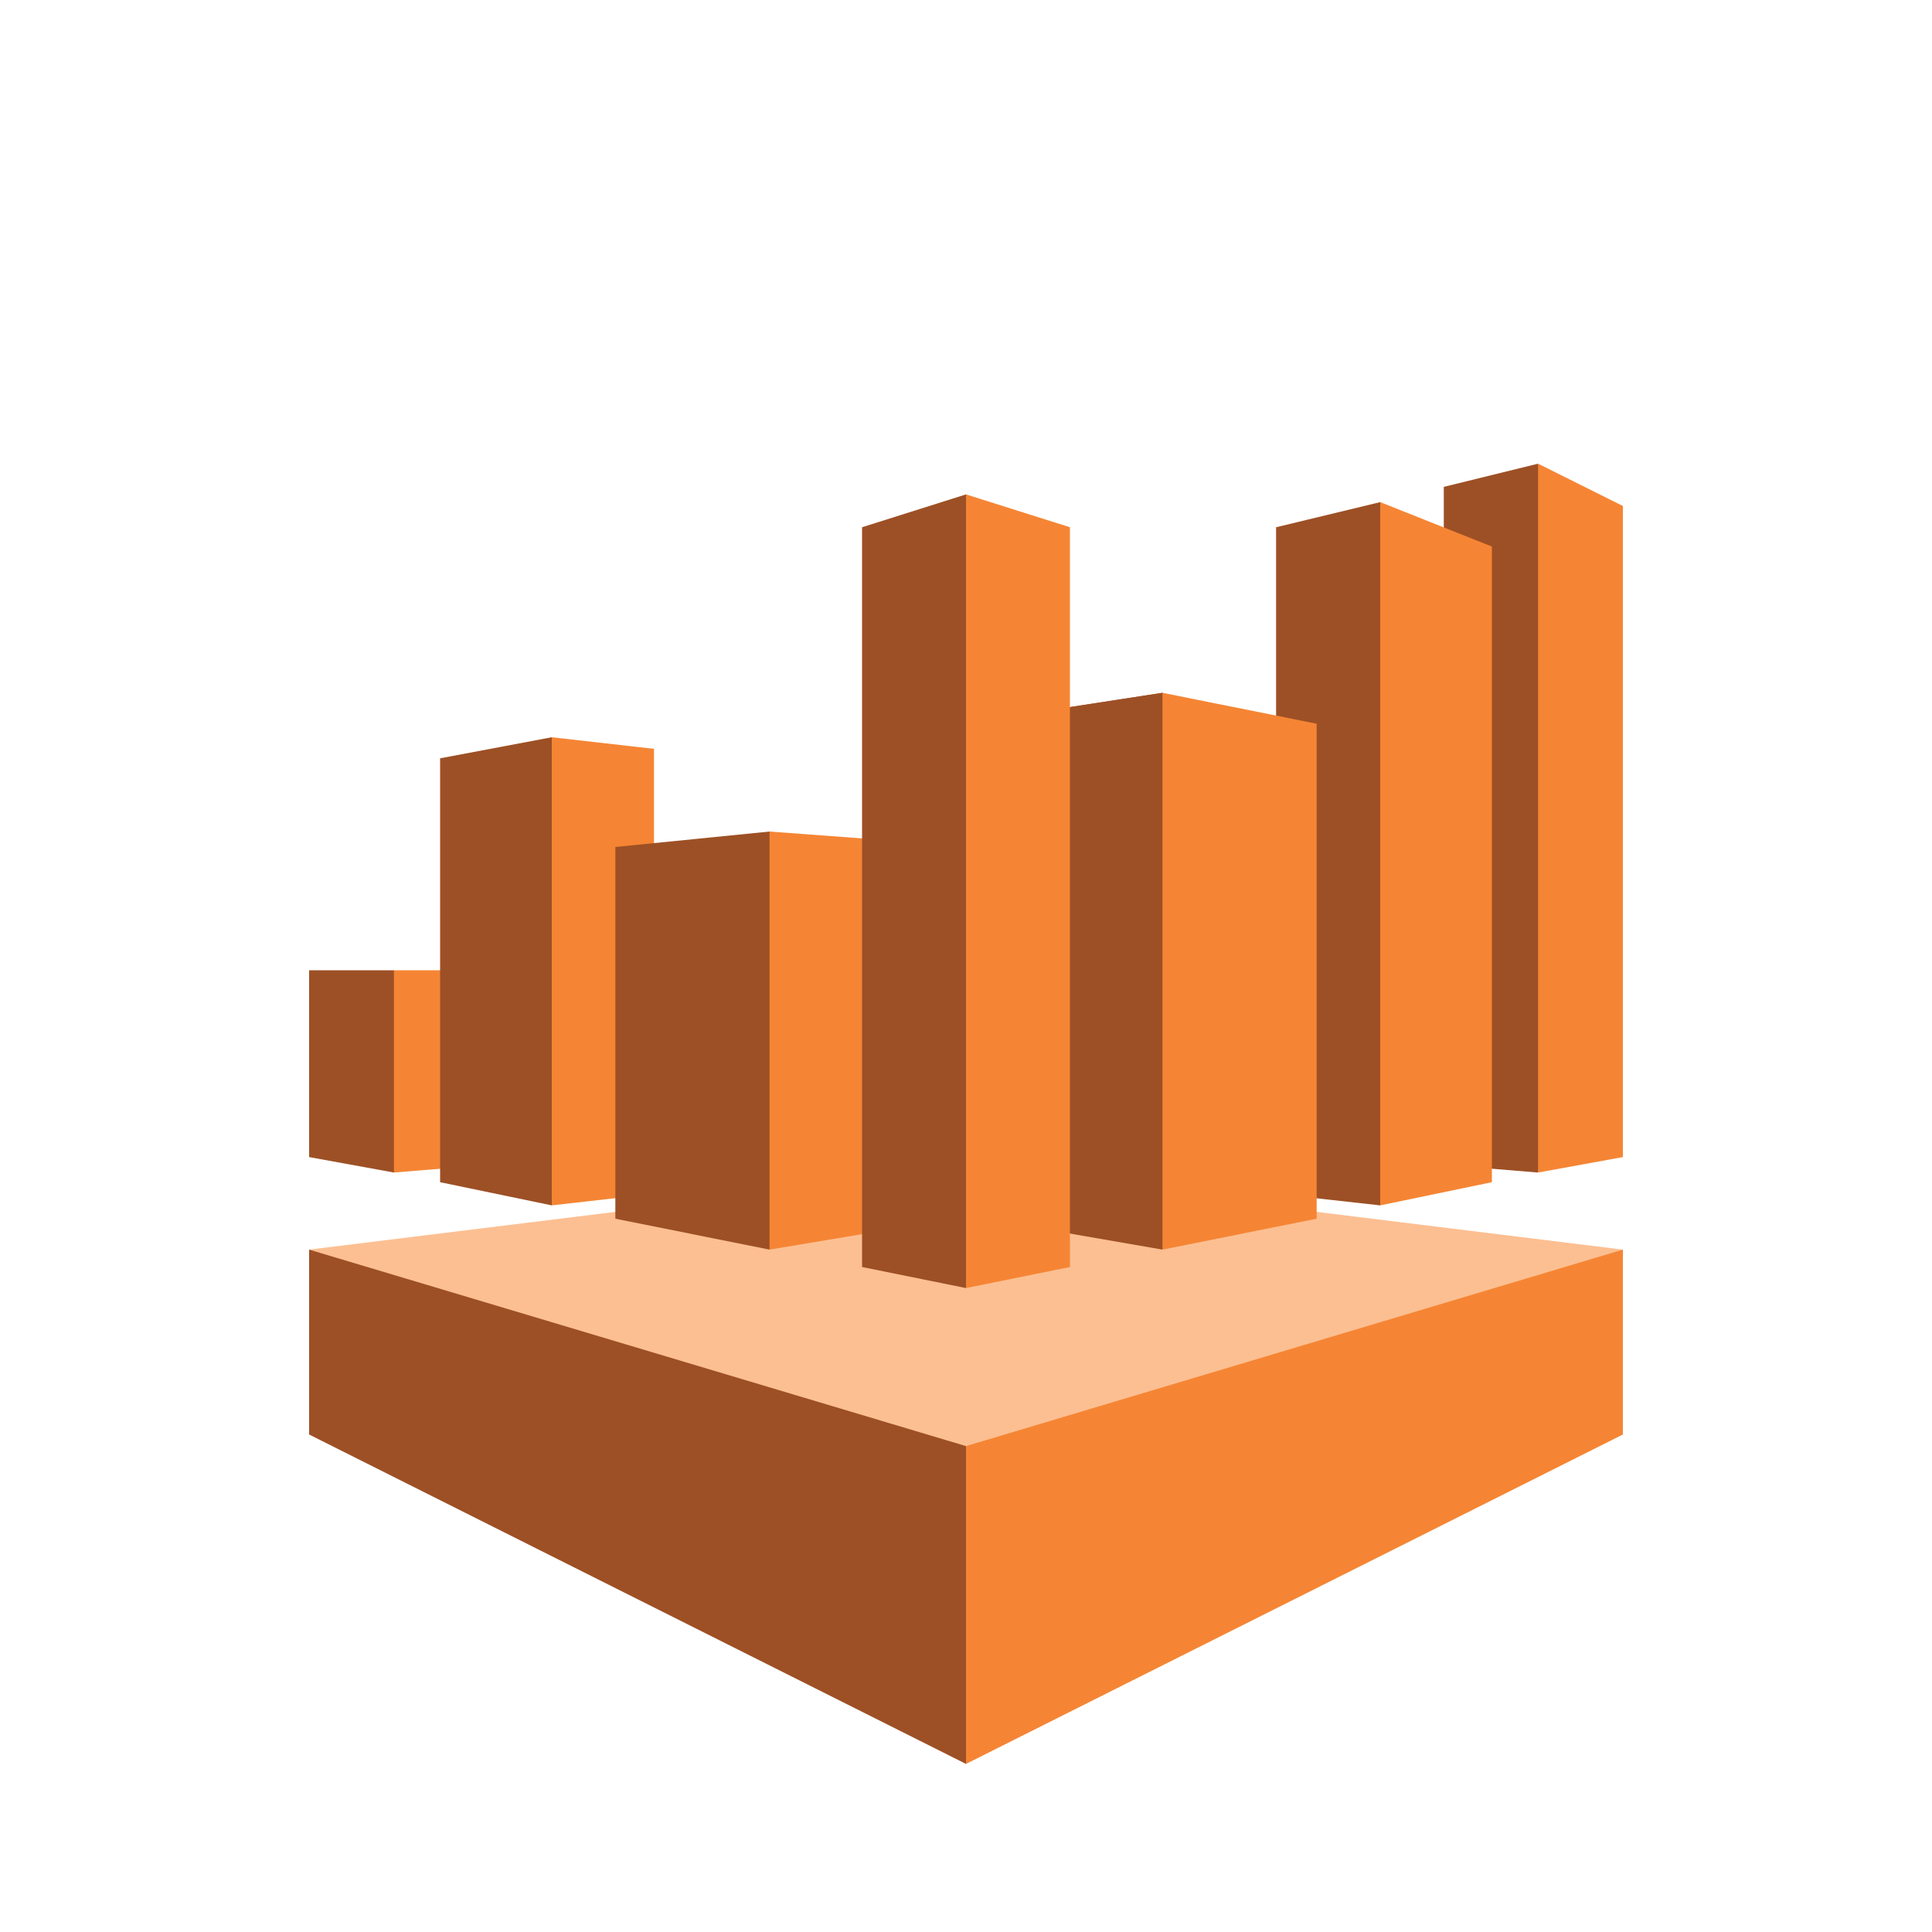
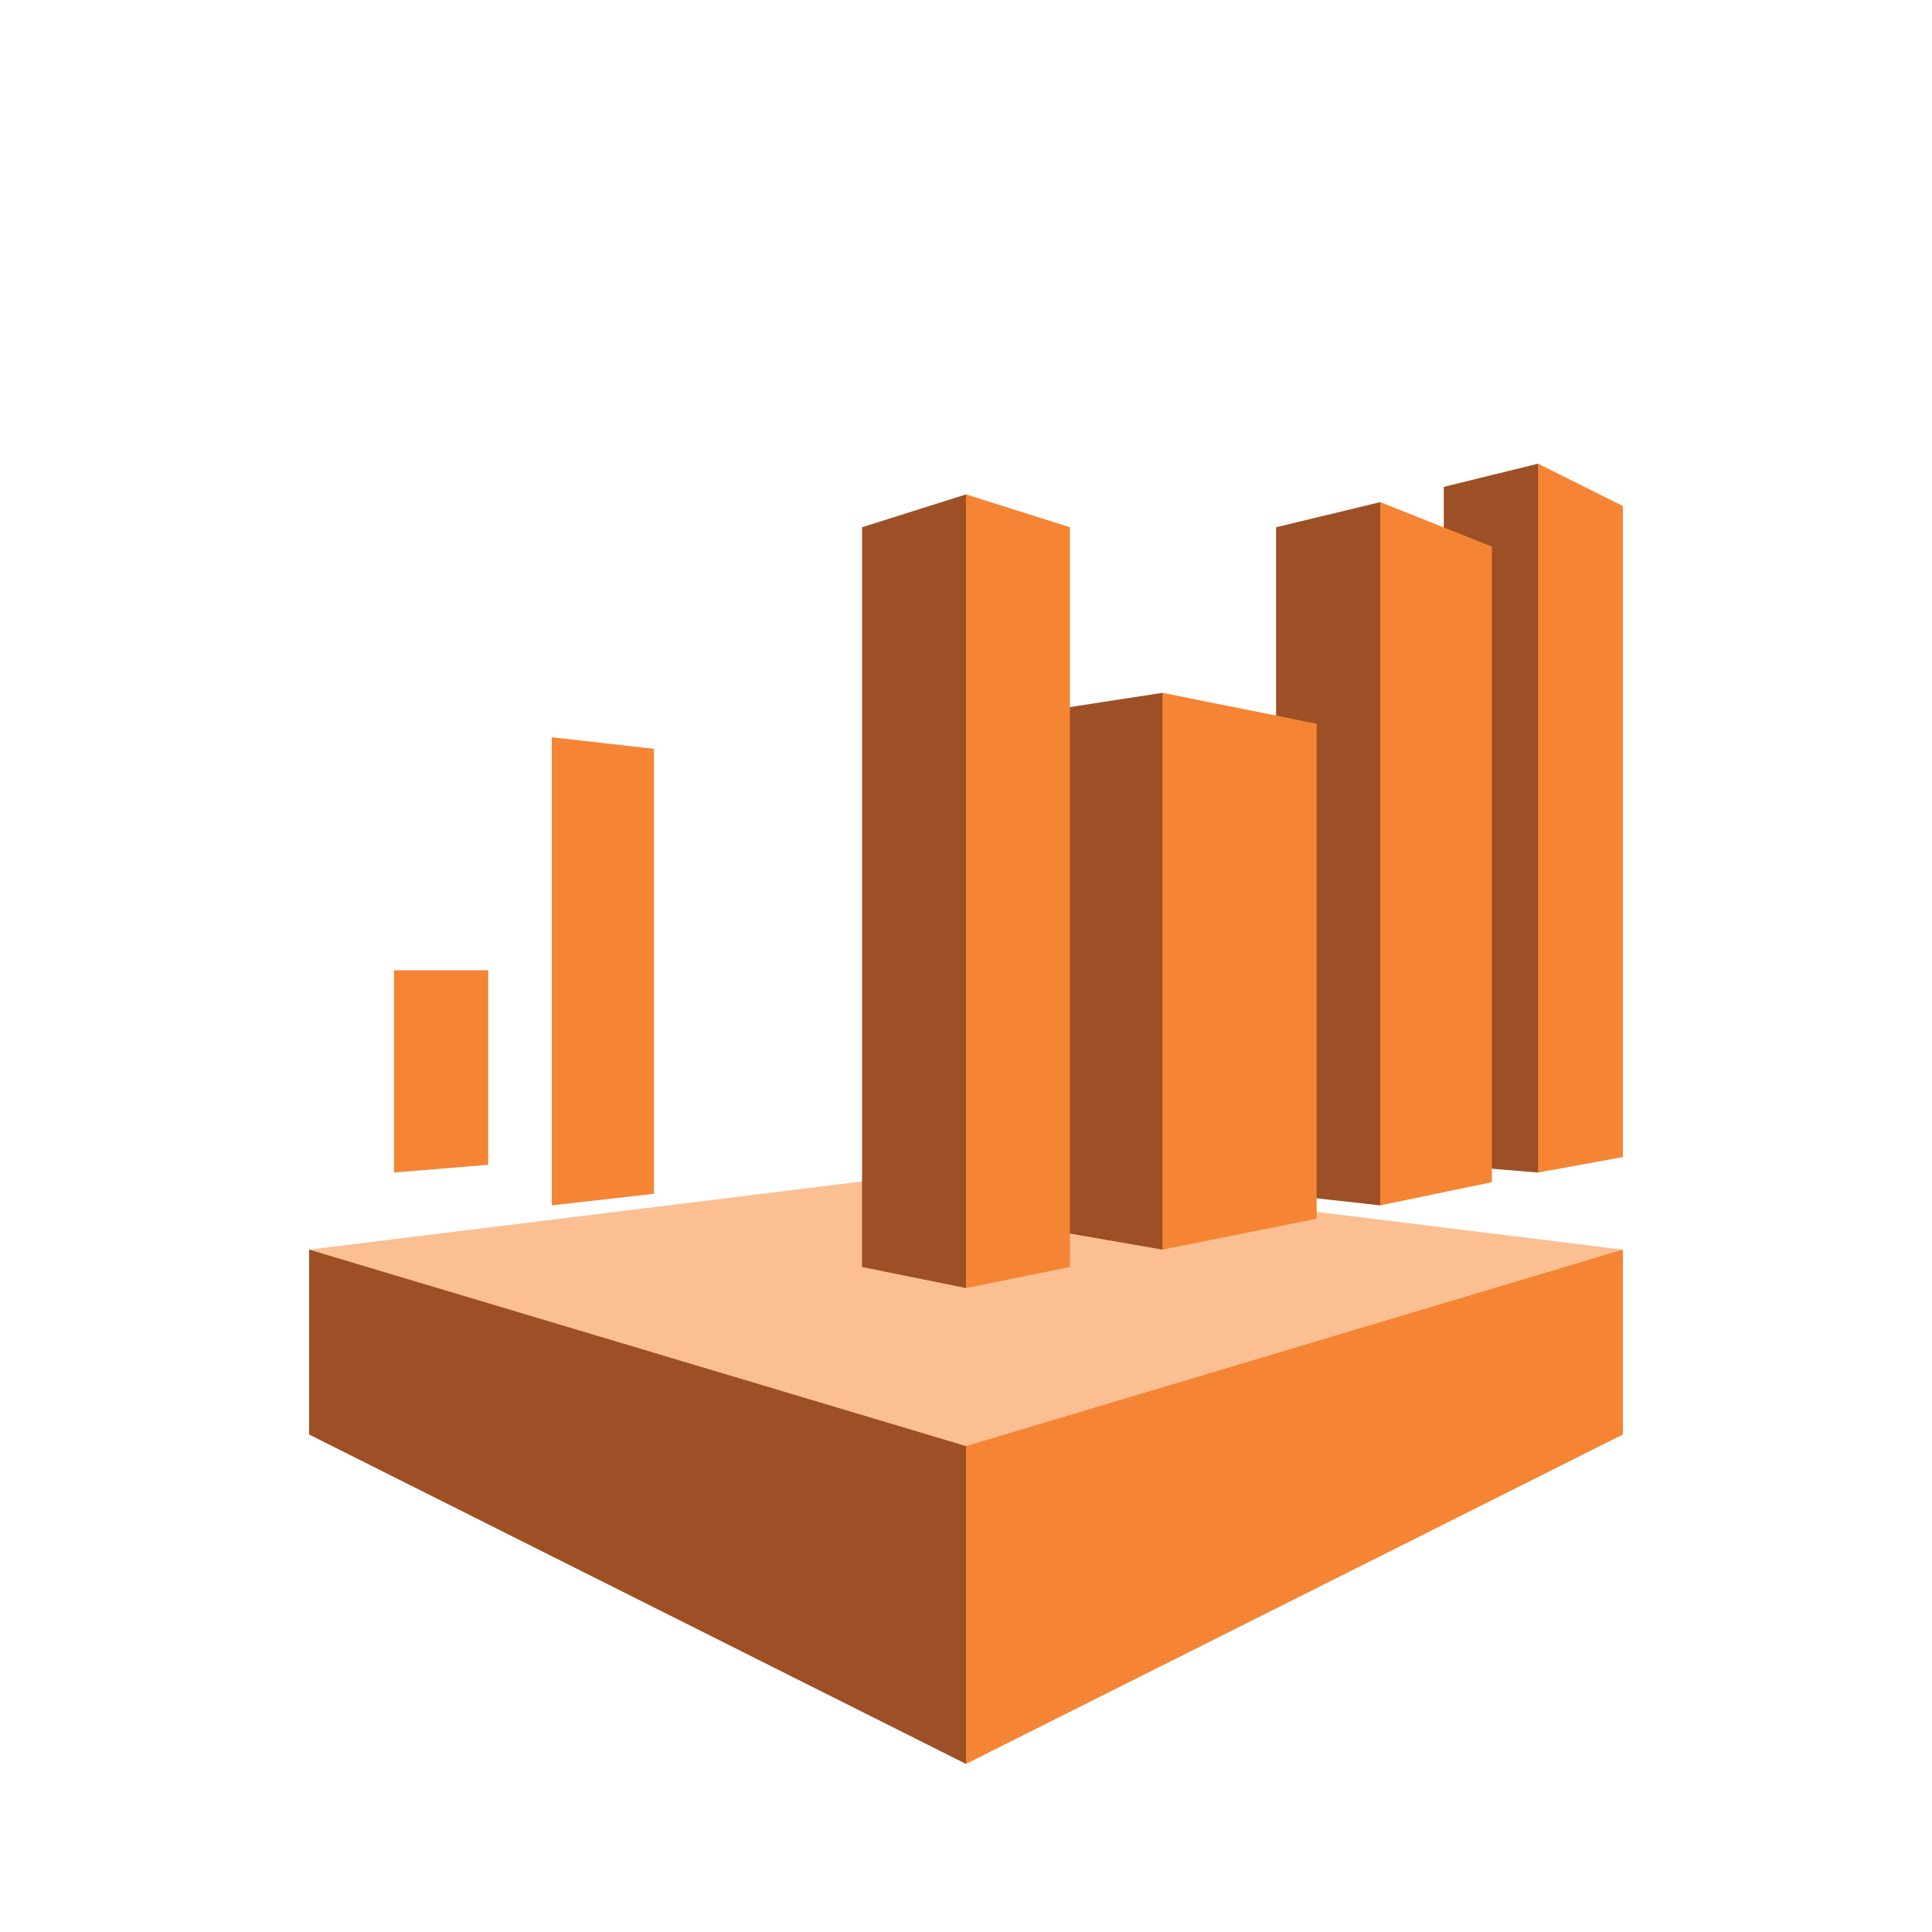
<svg xmlns="http://www.w3.org/2000/svg" height="35" viewBox="0 0 100 100" width="35">
  <path d="m84 64.68-34-4.19-34 4.19 34 26.62z" fill="#fcbf92" />
  <path d="m16 64.68 34 10.17v16.45l-34-17.05z" fill="#9d5025" />
  <path d="m84 64.68-34 10.17v16.45l34-17.05z" fill="#f58534" />
-   <path d="m20.39 50.22h-4.39v9.67l4.39.8 4.88-5.18z" fill="#9d5025" />
  <path d="m25.27 60.29-4.88.4v-10.47h4.88z" fill="#f58534" />
-   <path d="m28.56 38.16-5.78 1.09v21.94l5.78 1.2 5.29-12.17z" fill="#9d5025" />
  <path d="m33.85 61.79-5.29.6v-24.23l5.29.6z" fill="#f58534" />
-   <path d="m39.83 43.04-7.98.8v19.24l7.98 1.6 8.47-10.87z" fill="#9d5025" />
-   <path d="m45.21 63.78-5.38.9v-21.64l5.38.4z" fill="#f58534" />
  <g fill="#9d5025">
    <path d="m50 25.59-5.38 1.7v38.29l5.38 1.09 5.38-20.54z" />
    <path d="m54.98 63.78 5.19.9 7.98-14.46-7.98-14.36-5.19.8z" />
-     <path d="m68.15 50.22-7.98-14.36-5.19.8" />
    <path d="m66.05 61.79 5.39.6 5.78-18.25-5.78-18.15-5.39 1.3z" />
    <path d="m74.73 60.29 4.88.4 4.39-18.05-4.39-18.64-4.88 1.2z" />
  </g>
  <path d="m50 25.59 5.38 1.7v38.29l-5.38 1.09z" fill="#f58534" />
  <path d="m68.15 37.46-7.98-1.6v28.82l7.98-1.6z" fill="#f58534" />
  <path d="m77.22 28.29-5.78-2.3v36.4l5.78-1.2z" fill="#f58534" />
  <path d="m84 26.19-4.39-2.19v36.69l4.39-.8z" fill="#f58534" />
</svg>